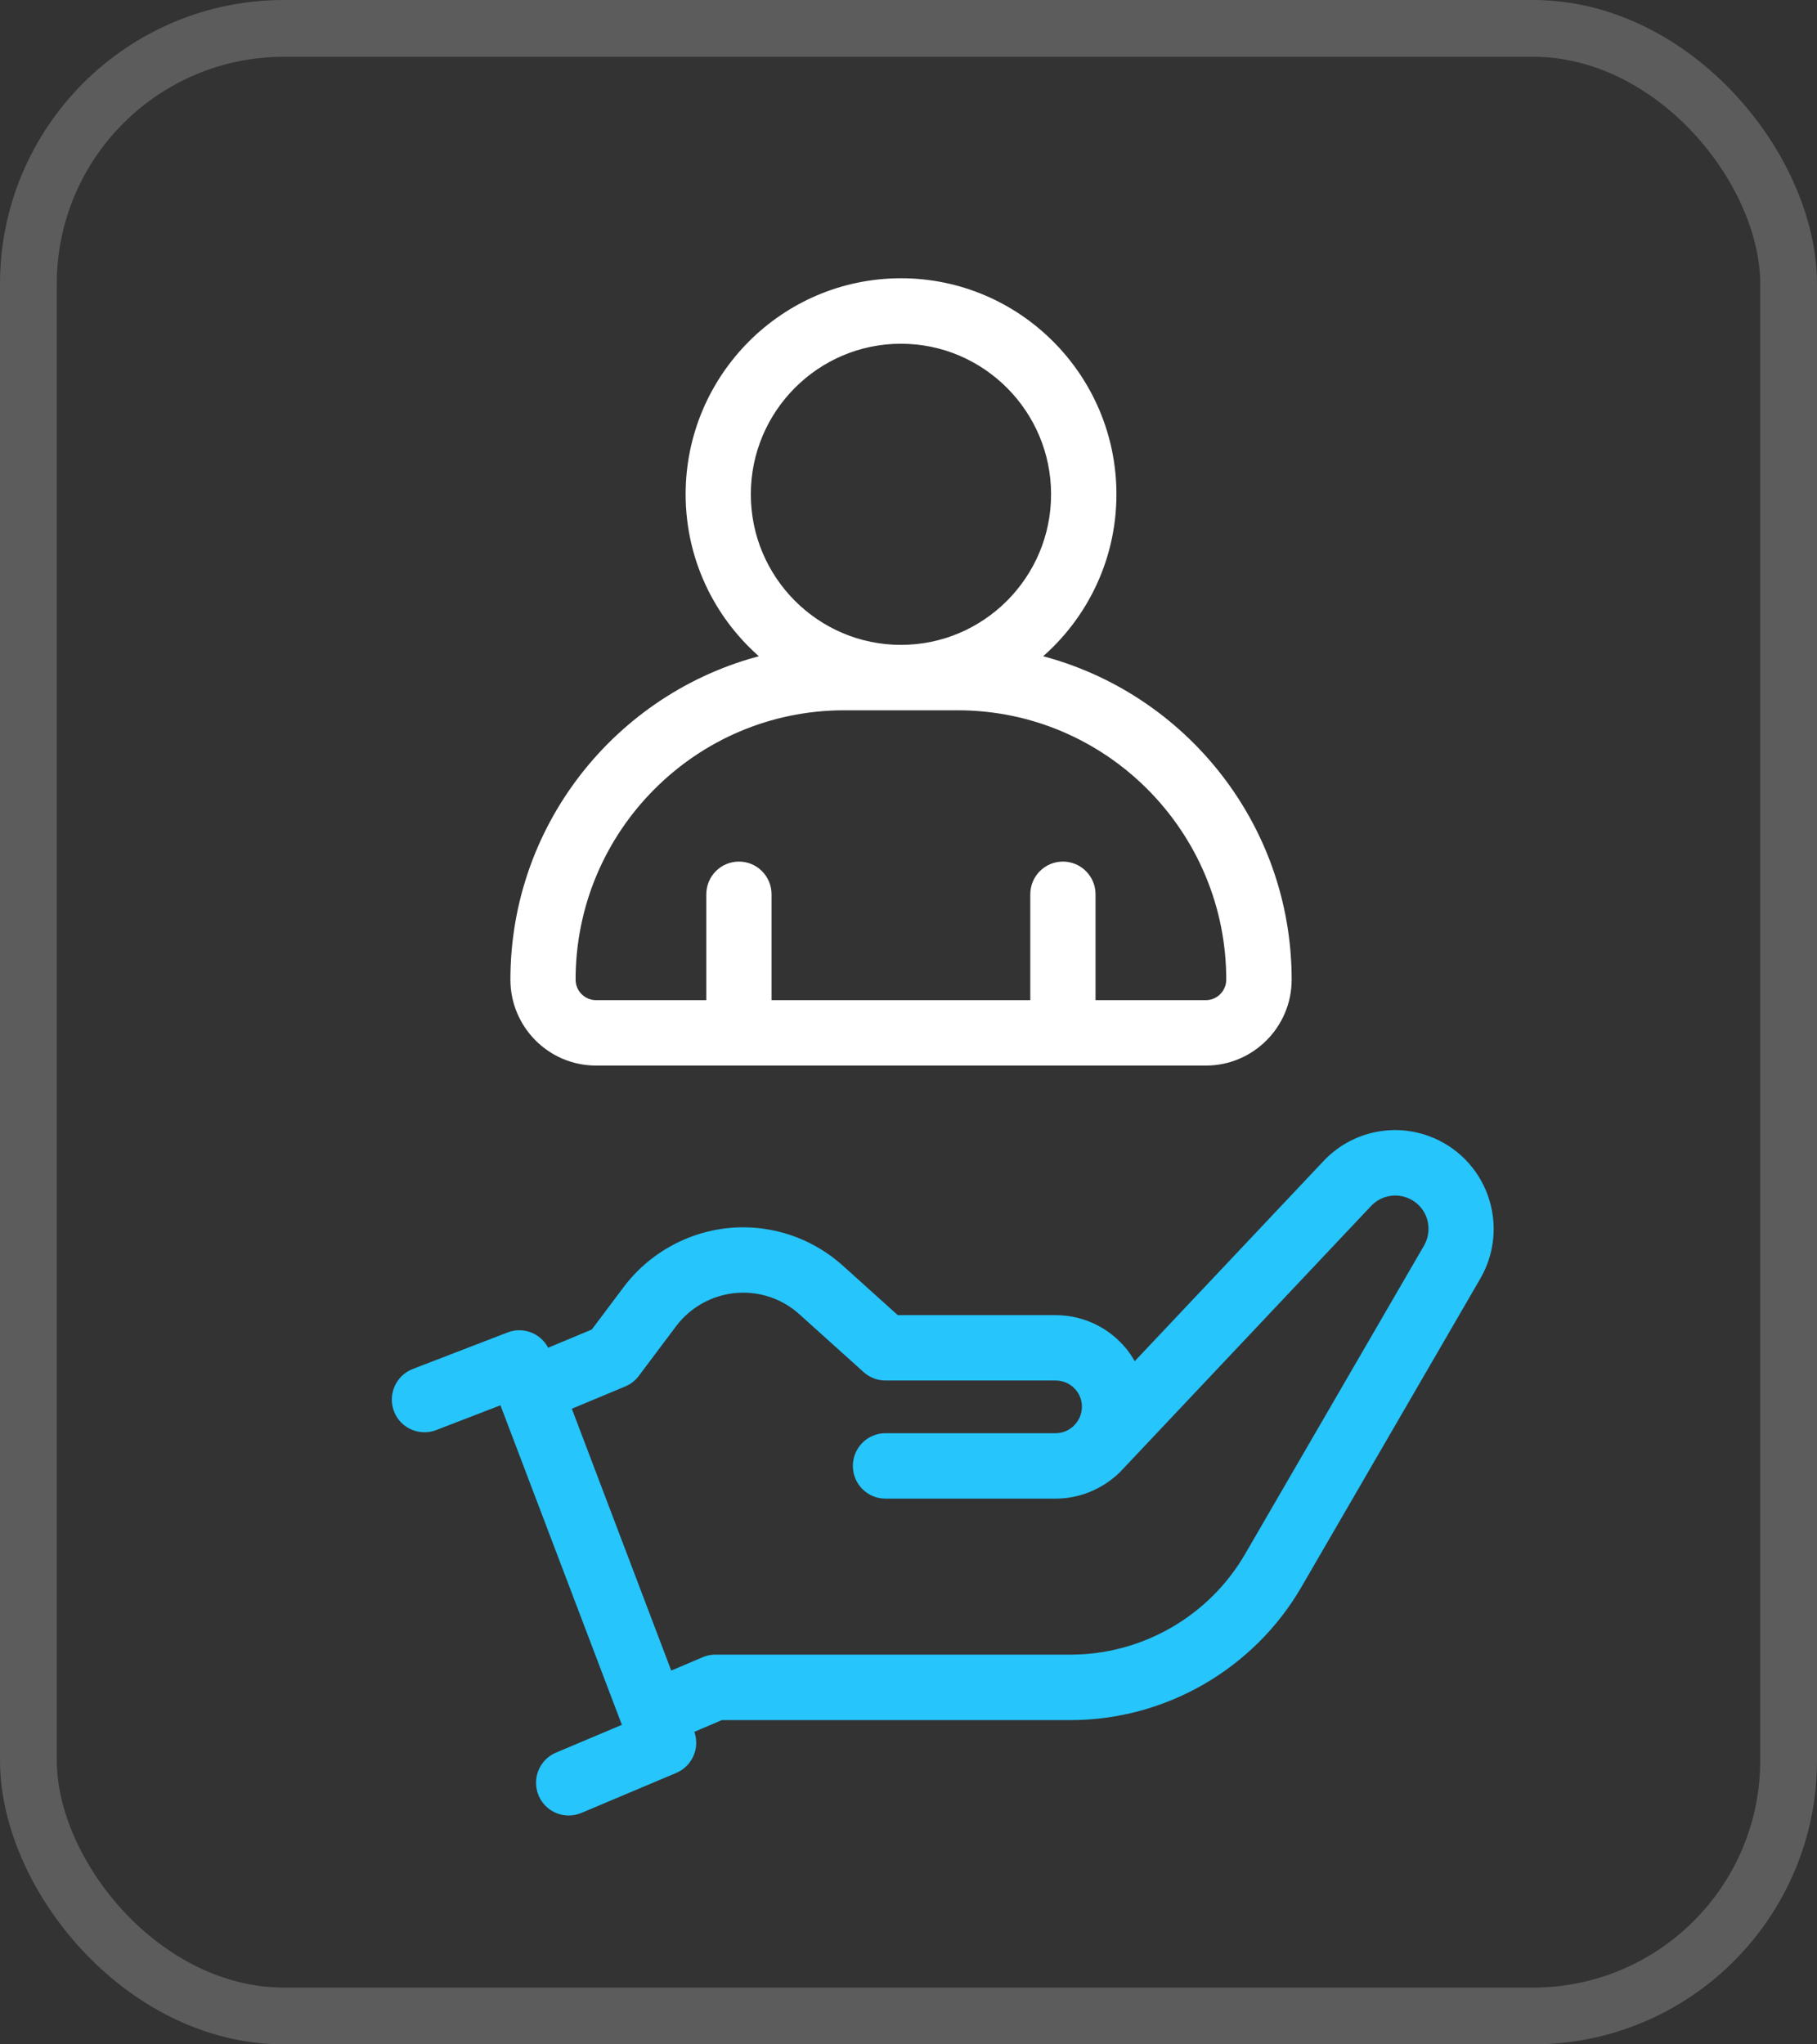
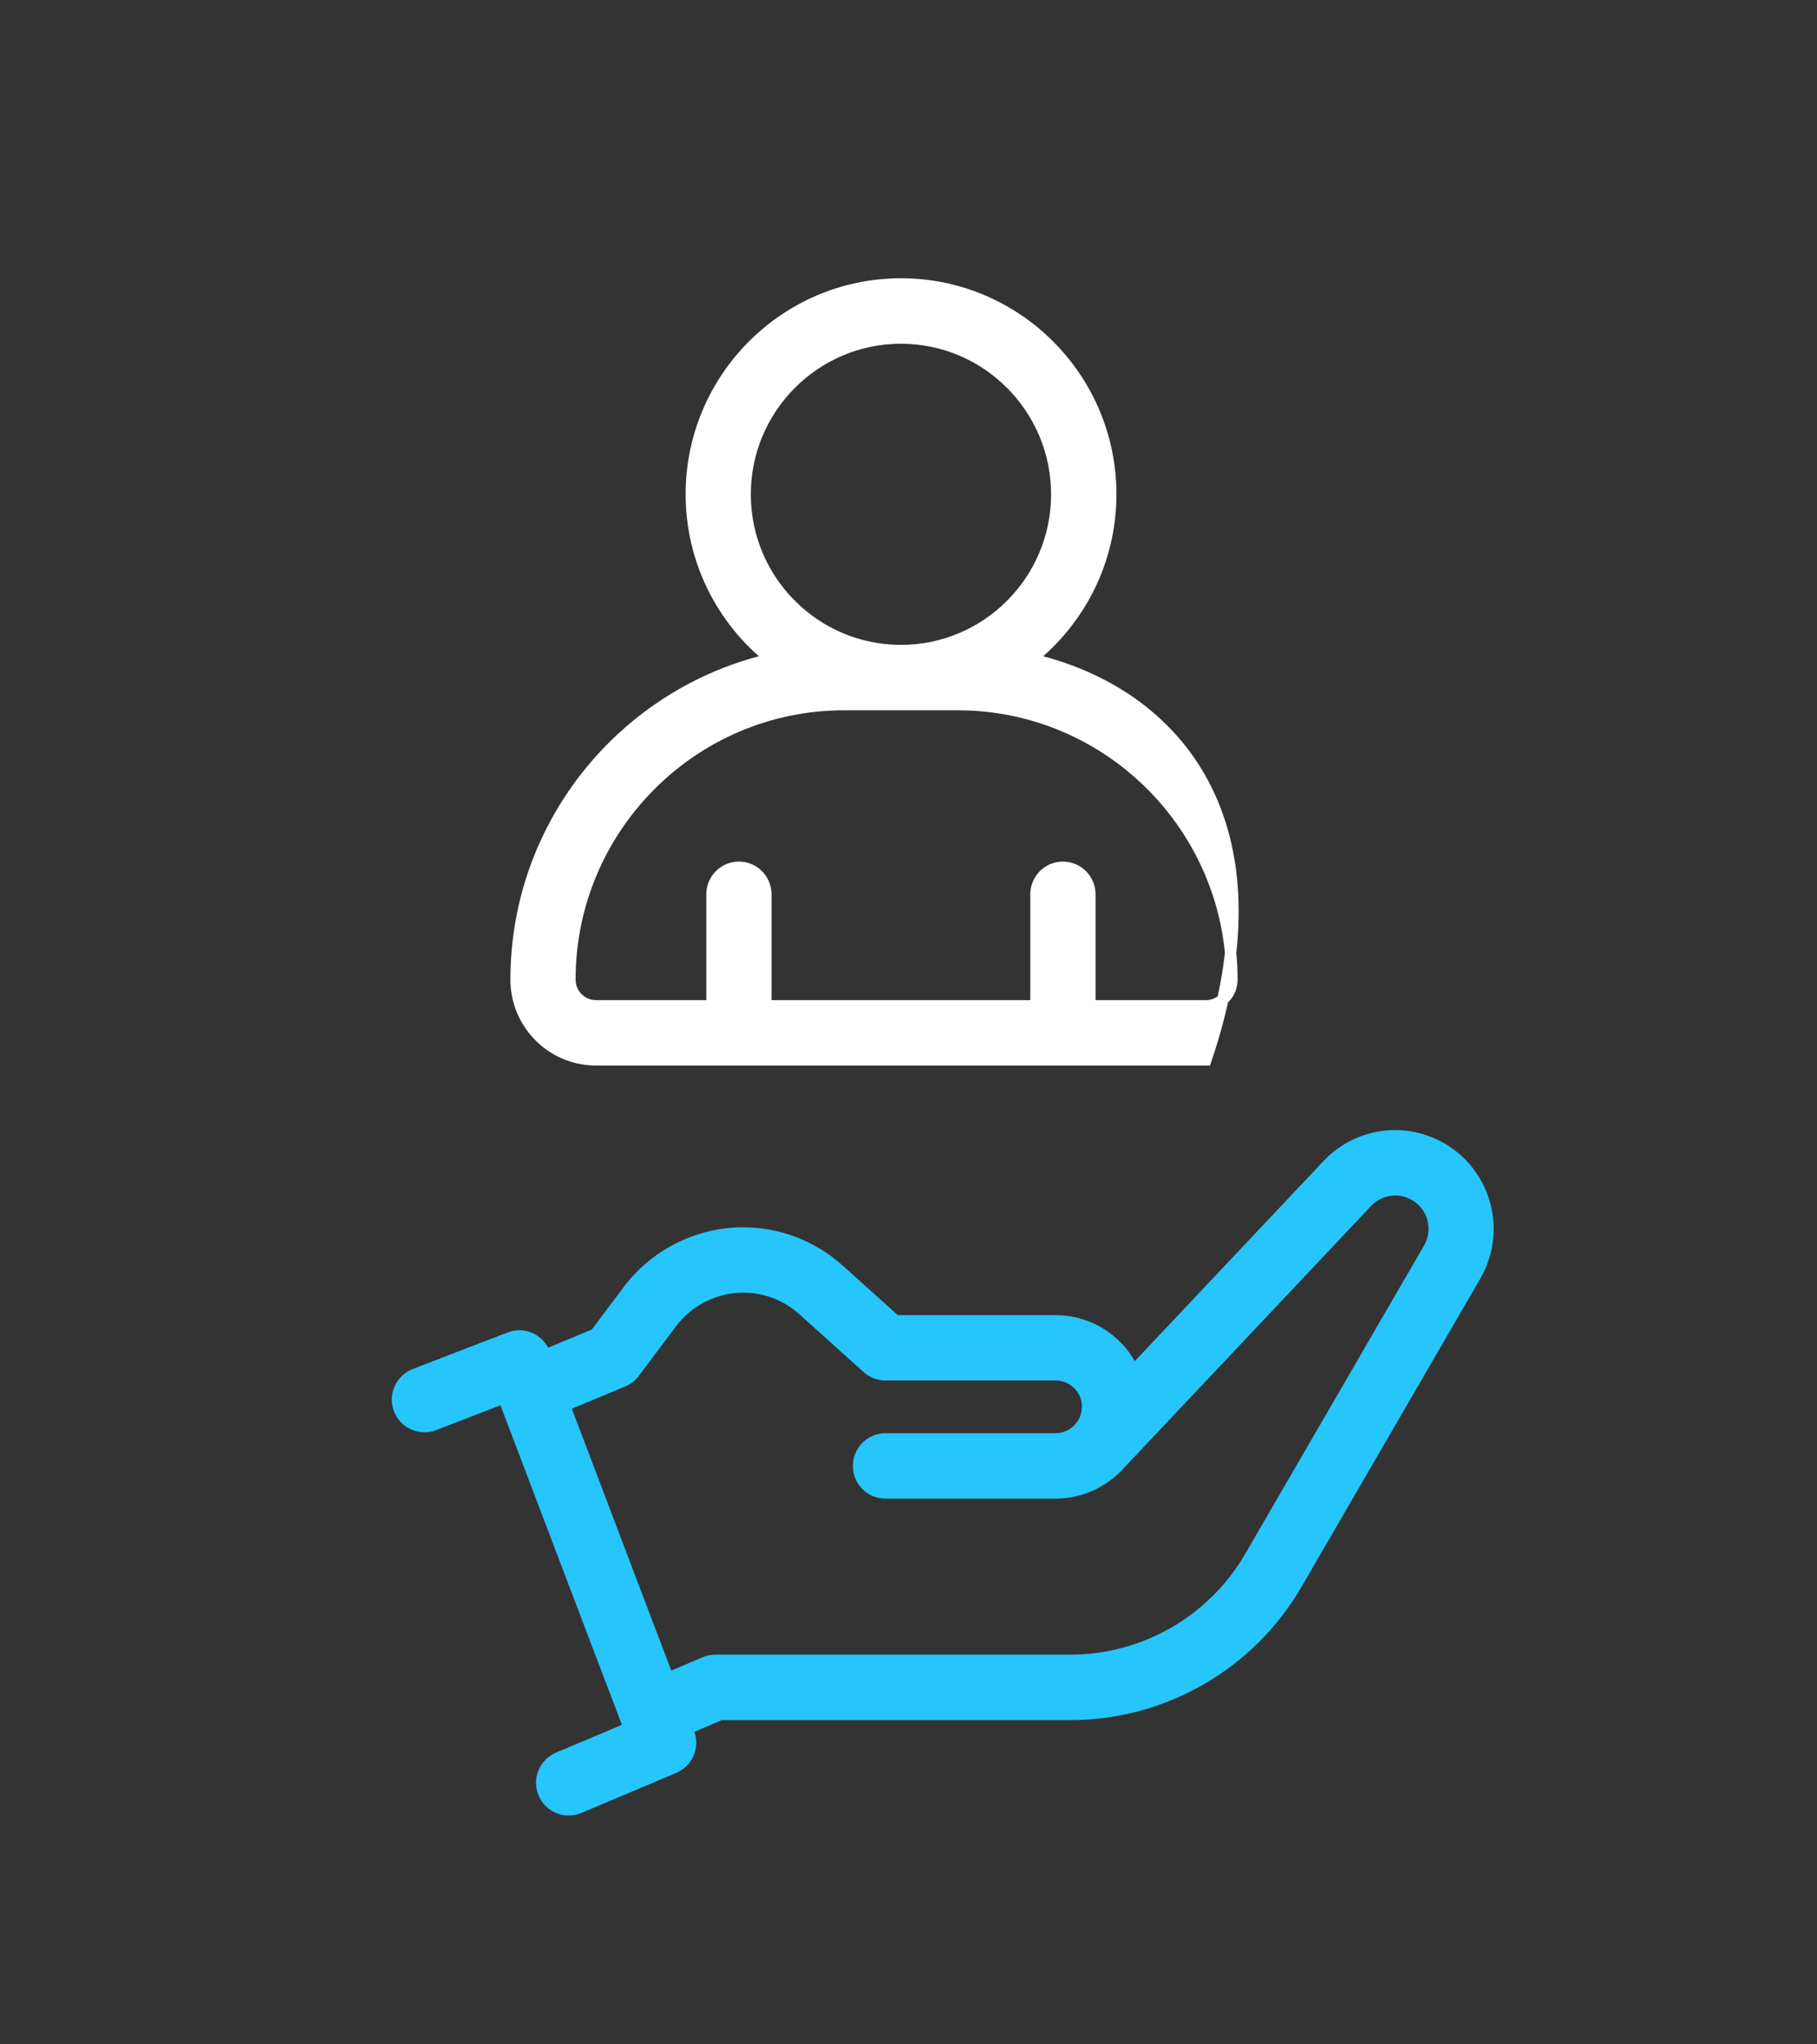
<svg xmlns="http://www.w3.org/2000/svg" width="32" height="36" viewBox="0 0 32 36" fill="none">
  <rect x="0" y="0" width="32" height="36" fill="#333333" stroke="none" />
-   <rect x="0.5" y="0.5" width="31" height="35" rx="4.5" stroke="white" stroke-opacity="0.2" />
  <path d="M26.109 21.085C25.945 20.628 25.589 20.269 25.134 20.101C24.519 19.874 23.832 20.037 23.383 20.513L19.959 24.142C19.886 23.981 19.787 23.831 19.658 23.703C19.372 23.416 18.992 23.259 18.587 23.259H15.773L14.777 22.362C14.312 21.943 13.711 21.712 13.086 21.712C12.296 21.712 11.54 22.091 11.064 22.724L10.486 23.494L9.601 23.863L9.59 23.831C9.544 23.714 9.454 23.618 9.339 23.566C9.224 23.515 9.092 23.511 8.975 23.557L7.304 24.201C7.06 24.296 6.938 24.572 7.032 24.817C7.125 25.062 7.402 25.183 7.645 25.09L8.872 24.617L8.892 24.669C8.893 24.671 8.893 24.675 8.893 24.675L8.895 24.679L11.048 30.344C11.051 30.353 11.05 30.361 11.054 30.371C11.057 30.378 11.063 30.384 11.066 30.391L11.08 30.428L9.83 30.955C9.588 31.058 9.476 31.336 9.578 31.579C9.654 31.761 9.83 31.87 10.015 31.87C10.077 31.87 10.139 31.858 10.199 31.833L11.871 31.128C12.107 31.028 12.221 30.759 12.131 30.52L12.101 30.442L12.693 30.19H18.855C20.488 30.19 22.013 29.311 22.834 27.895L25.983 22.467C26.227 22.047 26.273 21.543 26.109 21.085ZM25.164 21.987L22.015 27.415C21.363 28.54 20.153 29.237 18.856 29.237H12.598C12.534 29.237 12.471 29.25 12.413 29.275L11.765 29.551L9.943 24.752L10.974 24.322C11.052 24.289 11.12 24.236 11.171 24.168L11.826 23.295C12.123 22.898 12.595 22.663 13.089 22.663C13.48 22.663 13.855 22.807 14.145 23.069L15.277 24.088C15.364 24.167 15.478 24.21 15.594 24.21H18.589C18.743 24.21 18.881 24.267 18.99 24.375C19.065 24.45 19.154 24.58 19.154 24.771C19.154 24.92 19.097 25.059 18.995 25.163C18.987 25.17 18.978 25.182 18.967 25.192C18.887 25.263 18.761 25.338 18.589 25.338H15.594C15.332 25.338 15.12 25.551 15.12 25.814C15.12 26.077 15.332 26.29 15.594 26.29H18.589C18.98 26.29 19.354 26.138 19.642 25.864C19.646 25.86 19.651 25.854 19.655 25.849L19.66 25.846L24.075 21.167C24.264 20.968 24.552 20.9 24.809 20.995C25 21.065 25.15 21.216 25.219 21.408C25.285 21.601 25.266 21.811 25.164 21.987Z" fill="#26C5FB" stroke="#26C5FB" stroke-width="0.2" />
-   <path d="M10.497 18.664H21.238C22.015 18.664 22.648 18.03 22.648 17.251C22.648 14.5 20.724 12.195 18.157 11.606C19.011 10.927 19.562 9.88 19.562 8.704C19.562 6.662 17.905 5 15.868 5C13.832 5 12.175 6.661 12.175 8.704C12.175 9.88 12.725 10.927 13.58 11.606C11.012 12.195 9.089 14.5 9.089 17.251C9.089 18.03 9.72 18.664 10.497 18.664ZM13.123 8.705C13.123 7.188 14.354 5.953 15.867 5.953C17.38 5.953 18.611 7.188 18.611 8.705C18.611 10.222 17.38 11.456 15.867 11.456C14.354 11.456 13.123 10.222 13.123 8.705ZM14.866 12.408H16.867C19.53 12.408 21.696 14.581 21.696 17.25C21.696 17.505 21.49 17.712 21.236 17.712H19.194V15.748C19.194 15.485 18.981 15.272 18.719 15.272C18.457 15.272 18.245 15.485 18.245 15.748V17.712H13.488V15.748C13.488 15.485 13.276 15.272 13.014 15.272C12.751 15.272 12.539 15.485 12.539 15.748V17.712H10.497C10.243 17.712 10.037 17.505 10.037 17.25C10.038 14.58 12.203 12.408 14.866 12.408Z" fill="white" stroke="white" stroke-width="0.2" />
+   <path d="M10.497 18.664H21.238C22.648 14.5 20.724 12.195 18.157 11.606C19.011 10.927 19.562 9.88 19.562 8.704C19.562 6.662 17.905 5 15.868 5C13.832 5 12.175 6.661 12.175 8.704C12.175 9.88 12.725 10.927 13.58 11.606C11.012 12.195 9.089 14.5 9.089 17.251C9.089 18.03 9.72 18.664 10.497 18.664ZM13.123 8.705C13.123 7.188 14.354 5.953 15.867 5.953C17.38 5.953 18.611 7.188 18.611 8.705C18.611 10.222 17.38 11.456 15.867 11.456C14.354 11.456 13.123 10.222 13.123 8.705ZM14.866 12.408H16.867C19.53 12.408 21.696 14.581 21.696 17.25C21.696 17.505 21.49 17.712 21.236 17.712H19.194V15.748C19.194 15.485 18.981 15.272 18.719 15.272C18.457 15.272 18.245 15.485 18.245 15.748V17.712H13.488V15.748C13.488 15.485 13.276 15.272 13.014 15.272C12.751 15.272 12.539 15.485 12.539 15.748V17.712H10.497C10.243 17.712 10.037 17.505 10.037 17.25C10.038 14.58 12.203 12.408 14.866 12.408Z" fill="white" stroke="white" stroke-width="0.2" />
</svg>